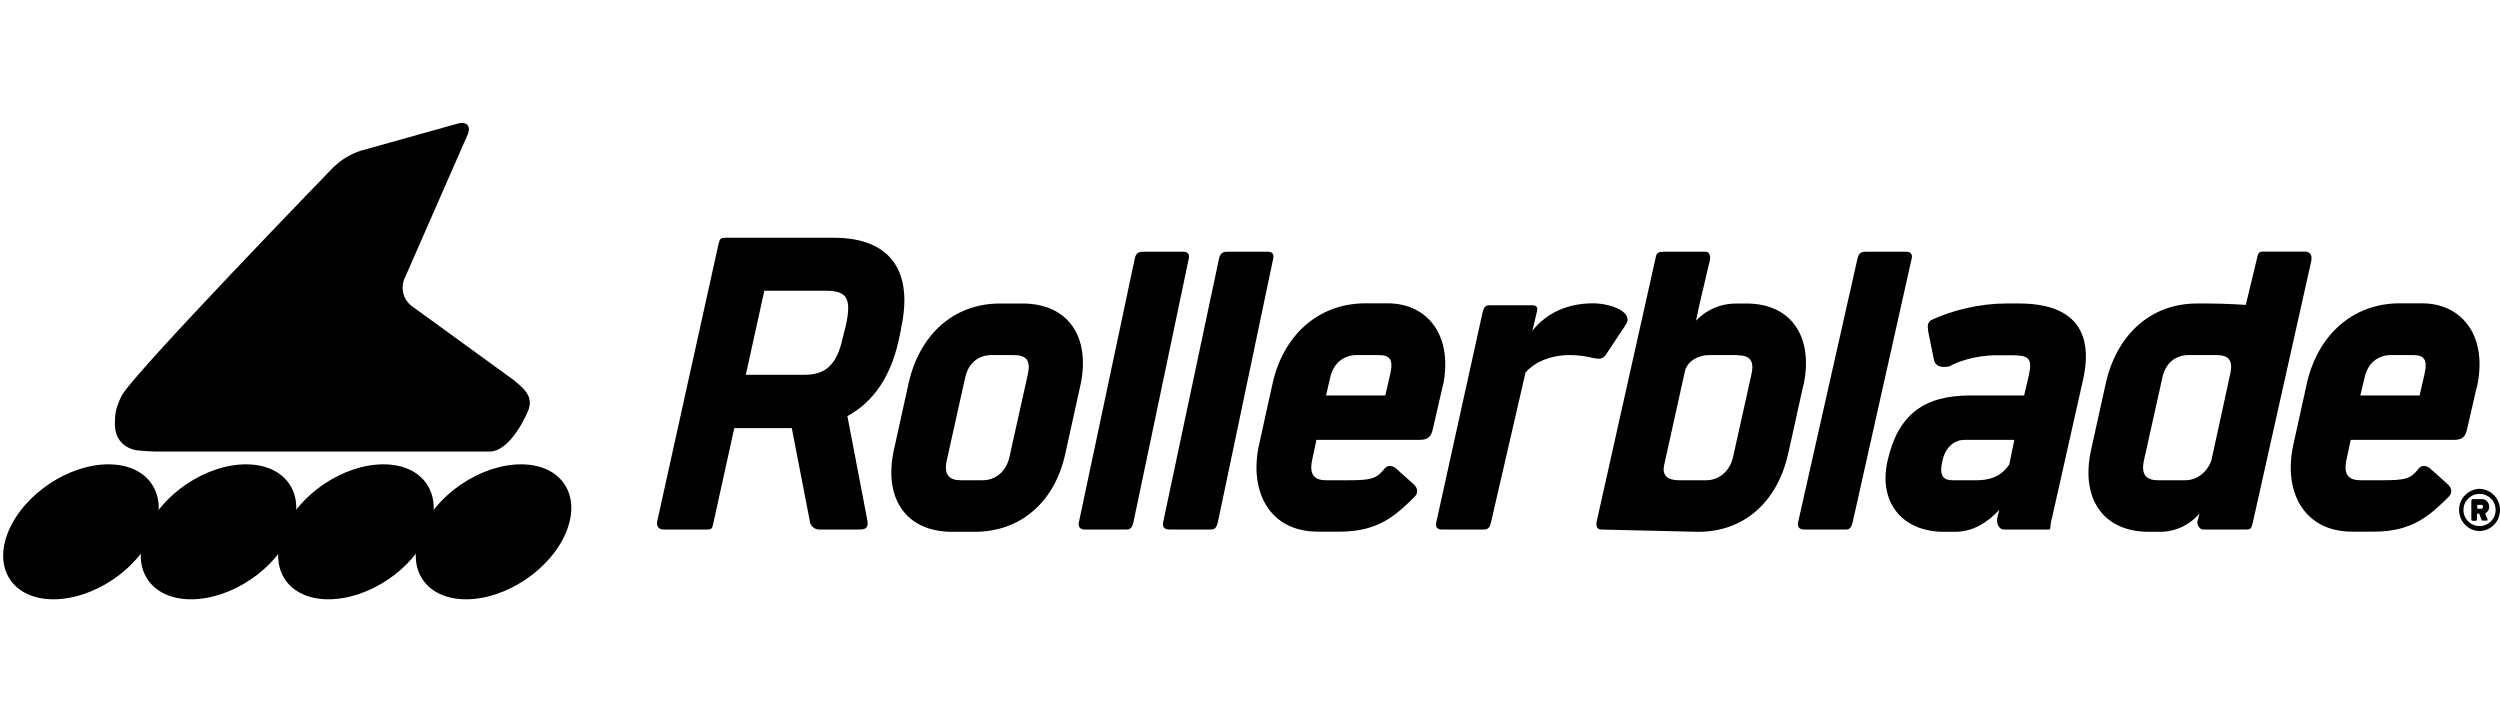
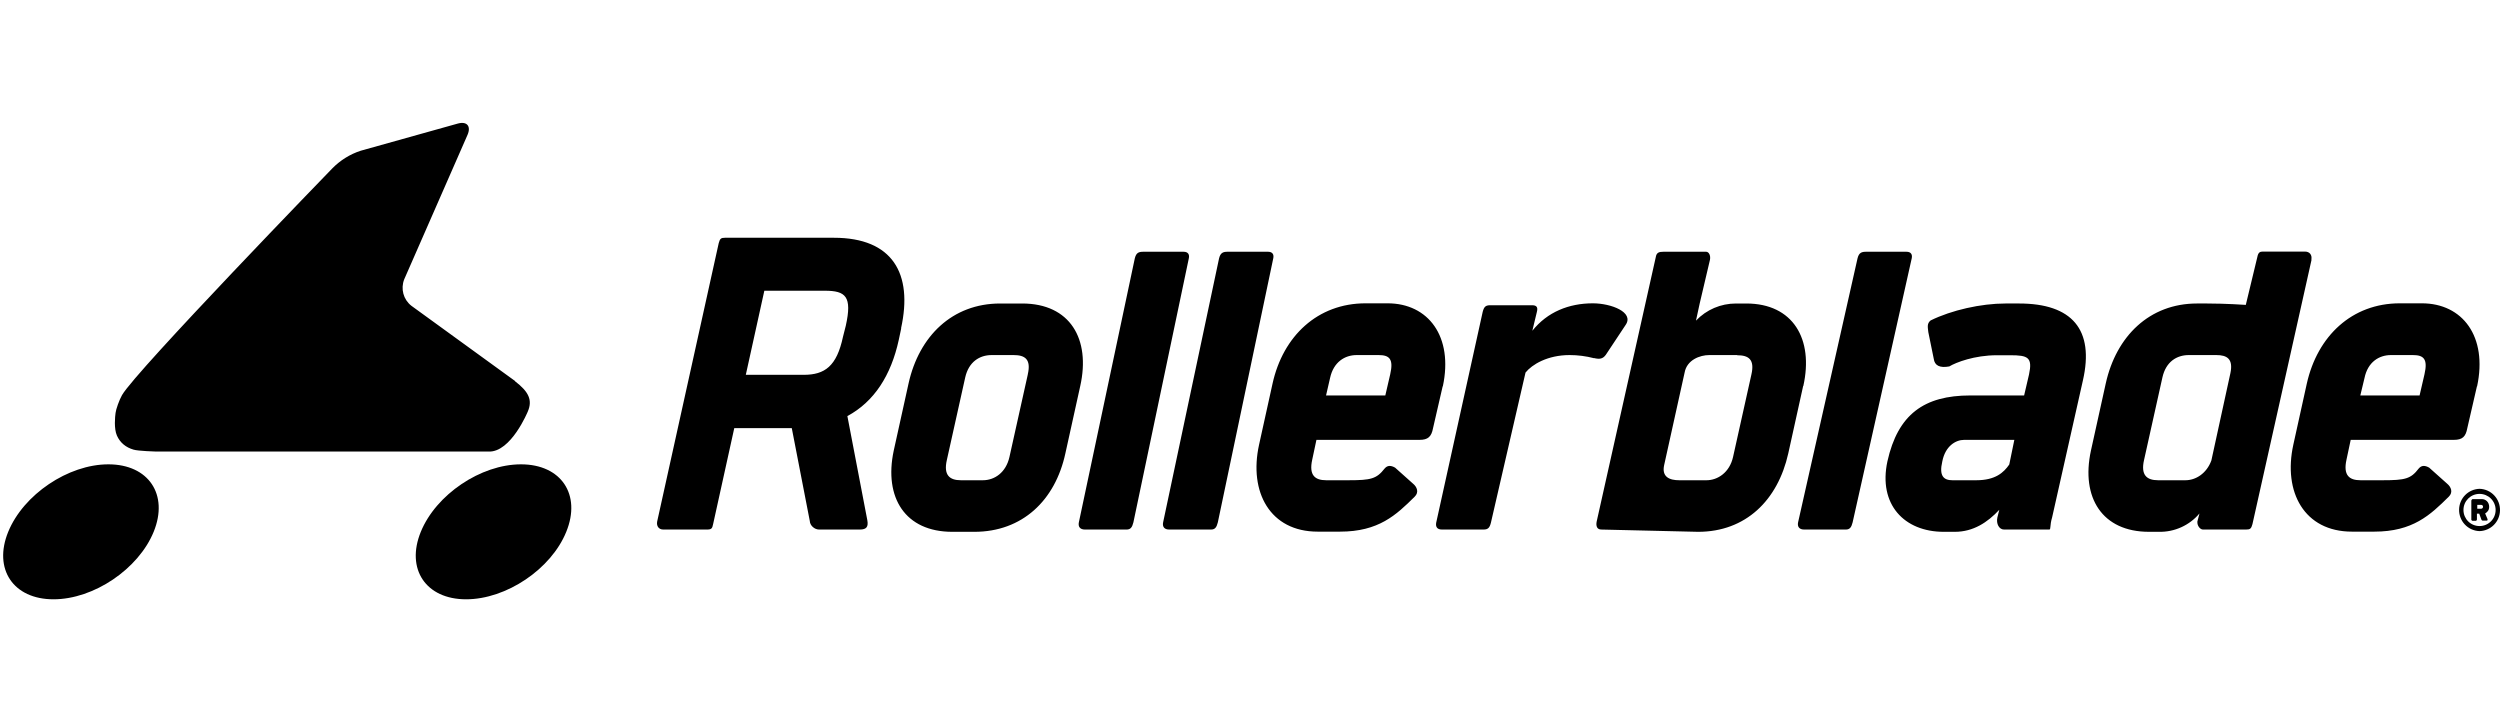
<svg xmlns="http://www.w3.org/2000/svg" id="Ebene_1" version="1.1" viewBox="0 0 143 41">
  <defs>
    <style>
      .st0 {
        fill-rule: evenodd;
      }
    </style>
  </defs>
  <path class="st0" d="M42.66,21.44h3.31c1.21,0,1.89-.49,2.25-2.18l.16-.63c.37-1.67,0-2-1.2-2h-3.46s-1.06,4.81-1.06,4.81ZM51.55,18.78l-.14.66c-.44,2.03-1.41,3.54-2.94,4.36l1.14,5.95c.07.38-.04.54-.43.54h-2.33c-.26,0-.52-.23-.53-.49l-1.03-5.31h-3.29l-1.21,5.49c-.05.26-.1.31-.36.31h-2.49c-.26,0-.4-.2-.35-.46l3.52-15.92c.07-.26.13-.31.36-.31h6.23c3.36,0,4.53,2.05,3.84,5.18ZM58.79,21.41c.2-.87-.17-1.1-.81-1.1h-1.26c-.69,0-1.31.39-1.51,1.28l-1.05,4.72c-.2.87.16,1.16.8,1.16h1.26c.67,0,1.32-.44,1.52-1.33l1.05-4.72h0ZM61.79,22.08l-.85,3.85c-.58,2.69-2.46,4.49-5.21,4.49h-1.26c-2.69,0-3.92-1.95-3.35-4.64l.85-3.85c.6-2.7,2.5-4.57,5.24-4.57h1.26c2.74,0,3.92,2.03,3.32,4.72h0ZM65.39,14.4h2.31c.26,0,.35.16.3.38l-3.17,15.1c-.07.28-.16.41-.39.41h-2.38c-.28,0-.4-.16-.35-.41l3.2-15.1c.08-.33.23-.38.49-.38M70.22,14.4h2.31c.26,0,.35.16.3.38l-3.17,15.1c-.07.28-.16.41-.39.41h-2.39c-.28,0-.4-.16-.35-.41l3.2-15.1c.08-.33.24-.38.49-.38M79.52,21.41c.2-.87-.04-1.1-.66-1.1h-1.26c-.67,0-1.32.39-1.52,1.31l-.23,1h3.39s.28-1.21.28-1.21ZM82.52,22.1l-.55,2.39c-.09.49-.29.67-.77.67h-5.9l-.24,1.13c-.2.9.16,1.18.8,1.18h1.28c1.28,0,1.6-.08,2.06-.67.17-.2.37-.18.6-.05l1.03.92c.22.18.35.49.09.74-1.06,1.05-2.06,2-4.27,2h-1.28c-2.72,0-3.95-2.26-3.35-4.98l.77-3.49c.6-2.72,2.58-4.59,5.32-4.59h1.26c2.33,0,3.77,1.9,3.16,4.75h0ZM91.18,20.49c-.46-.12-.93-.18-1.4-.18-1.26,0-2.15.54-2.52,1l-1.98,8.59c-.07.28-.16.39-.42.39h-2.38c-.28,0-.37-.16-.33-.39l2.66-12.06c.08-.31.18-.38.44-.38h2.38c.23,0,.36.08.28.38l-.26,1.08c.86-1.08,2.1-1.57,3.46-1.57,1.05,0,2.37.51,1.88,1.23l-1.14,1.72c-.17.23-.35.26-.68.18M99.36,20.31h-1.59c-.54,0-1.28.28-1.41,1l-1.17,5.29c-.15.67.29.87.86.87h1.56c.64,0,1.32-.44,1.52-1.33l1.05-4.72c.2-.87-.17-1.1-.81-1.1M103.14,22.08l-.85,3.85c-.6,2.69-2.44,4.49-5.16,4.49l-5.53-.13c-.26,0-.32-.21-.27-.46l3.38-15.12c.04-.26.18-.31.44-.31h2.44c.15,0,.27.2.22.46l-.59,2.51-.21.97c.6-.63,1.42-.98,2.29-.98h.59c2.67,0,3.86,2.03,3.26,4.72M106.74,14.4h2.31c.26,0,.35.16.3.38l-3.38,15.1c-.07.28-.16.41-.39.41h-2.38c-.28,0-.4-.16-.35-.41l3.4-15.1c.08-.33.24-.38.49-.38M114.93,26.57l.29-1.41h-2.87c-.49,0-1.08.36-1.25,1.23-.2.85.09,1.08.58,1.08h1.36c1.1,0,1.57-.44,1.89-.9M119.14,21.77l-1.76,7.83c-.14.46-.06.69-.16.69h-2.59c-.28,0-.46-.33-.38-.69l.11-.44c-.67.72-1.49,1.26-2.54,1.26h-.64c-2.26,0-3.75-1.57-3.22-4.03.6-2.69,2.1-3.77,4.74-3.77h3.08l.28-1.2c.21-.98-.06-1.1-1.07-1.1h-.77c-1.28,0-2.34.41-2.72.64-.55.1-.84-.05-.89-.44l-.31-1.52c-.03-.28-.09-.49.13-.67,1.2-.59,2.88-.97,4.29-.97h.77c3.03,0,4.32,1.49,3.65,4.41M126.49,26.34l1.09-5c.17-.82-.2-1.03-.81-1.03h-1.57c-.69,0-1.31.38-1.51,1.28l-1.05,4.72c-.2.87.16,1.16.8,1.16h1.57c.59,0,1.21-.39,1.48-1.13M132.22,14.86l-3.38,15.12c-.07.26-.13.31-.36.31h-2.47c-.15,0-.34-.2-.32-.46l.12-.46c-.57.68-1.43,1.07-2.32,1.05h-.57c-2.67,0-3.9-1.95-3.32-4.64l.85-3.85c.6-2.7,2.5-4.57,5.22-4.57h.56c1.1,0,2.23.08,2.23.08l.66-2.74c.05-.26.15-.31.31-.31h2.41c.28,0,.42.2.37.46M138.68,21.41c.2-.87-.04-1.1-.66-1.1h-1.26c-.67,0-1.32.39-1.51,1.31l-.24,1h3.39l.28-1.21h0ZM141.68,22.1l-.55,2.39c-.09.49-.28.67-.77.67h-5.9l-.24,1.13c-.2.9.16,1.18.8,1.18h1.28c1.28,0,1.6-.08,2.05-.67.17-.2.37-.18.6-.05l1.03.92c.22.18.35.49.09.74-1.06,1.05-2.06,2-4.26,2h-1.28c-2.72,0-3.95-2.26-3.35-4.98l.77-3.49c.61-2.72,2.58-4.59,5.32-4.59h1.26c2.33,0,3.77,1.9,3.16,4.75ZM29.47,21.8l-5.94-4.31c-.46-.36-.62-.97-.41-1.51l3.62-8.26c.22-.5-.03-.8-.56-.65l-5.54,1.55c-.62.2-1.18.55-1.64,1.02,0,0-11.24,11.59-12.02,12.96-.16.28-.35.82-.37,1.02-.03.21-.1.9.08,1.3.18.4.5.67.95.8.25.08,1.3.11,1.3.11h19.01c1.28.05,2.24-2.29,2.24-2.29.28-.65.06-1.13-.74-1.74M.47,30.42c.87-2.13,3.43-3.86,5.73-3.86s3.46,1.73,2.59,3.86-3.43,3.86-5.73,3.86-3.46-1.73-2.59-3.86" />
-   <path class="st0" d="M8.34,30.42c.87-2.13,3.43-3.86,5.73-3.86s3.46,1.73,2.59,3.86c-.86,2.13-3.43,3.86-5.73,3.86s-3.46-1.73-2.59-3.86" />
-   <path class="st0" d="M16.2,30.42c.87-2.13,3.43-3.86,5.73-3.86s3.46,1.73,2.59,3.86c-.86,2.13-3.43,3.86-5.73,3.86s-3.46-1.73-2.59-3.86" />
  <path class="st0" d="M24.07,30.42c.87-2.13,3.43-3.86,5.73-3.86s3.46,1.73,2.59,3.86c-.86,2.13-3.43,3.86-5.73,3.86s-3.46-1.73-2.59-3.86M141.92,29.1c.06,0,.11-.05.11-.11h0c0-.06-.04-.11-.1-.11,0,0,0,0,0,0h-.23v.22h.23ZM141.37,28.61s.03-.06.06-.06h.54c.21,0,.41.17.41.44,0,.21-.12.31-.23.38l.14.33s0,.07-.03.08c0,0-.02,0-.03,0h-.23s-.05-.02-.06-.05l-.13-.35h-.13v.34s-.02.07-.06.07h-.2s-.06-.03-.06-.06c0,0,0,0,0,0,0,0,0-1.1,0-1.1ZM141.83,30.09c.51,0,.92-.41.92-.92,0-.51-.41-.92-.92-.92-.51,0-.92.41-.92.92,0,.51.41.92.92.92ZM141.83,27.96c.67.02,1.19.58,1.17,1.25-.02.64-.53,1.15-1.17,1.17-.67-.02-1.19-.58-1.17-1.25.02-.64.53-1.15,1.17-1.17Z" />
</svg>